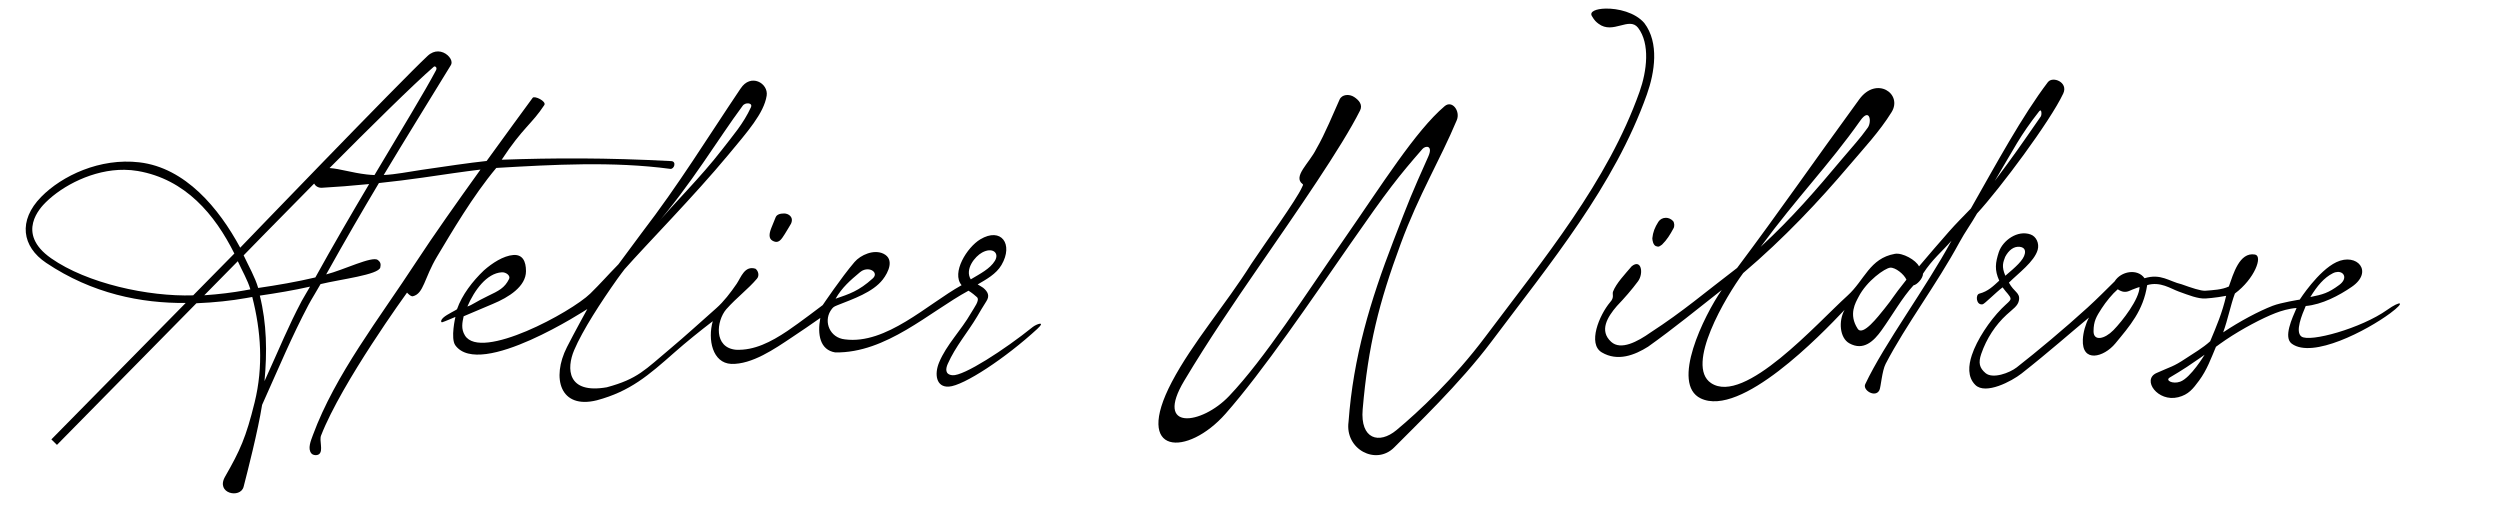
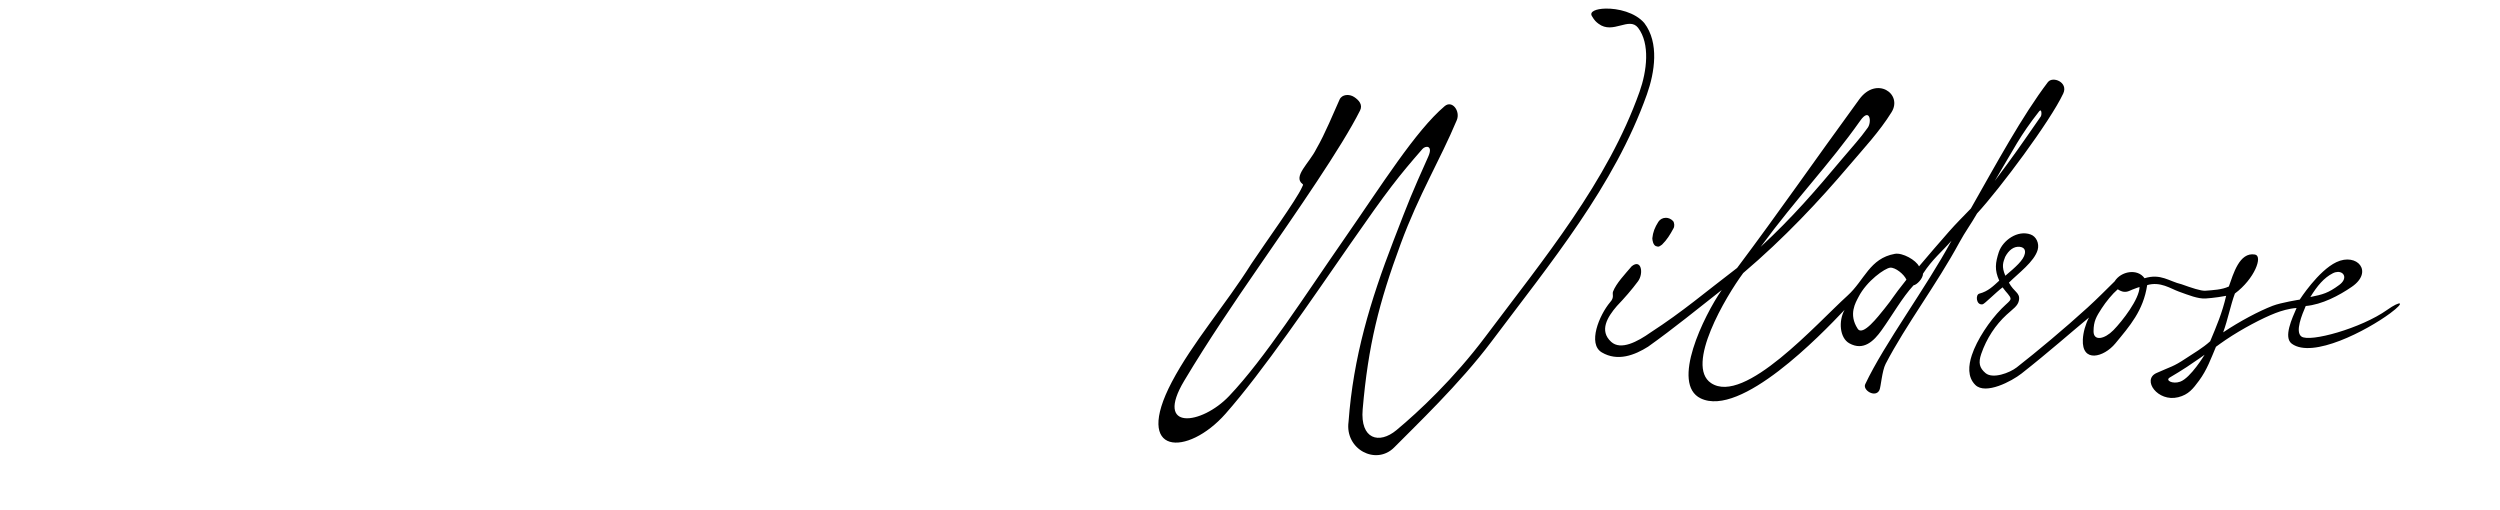
<svg xmlns="http://www.w3.org/2000/svg" xmlns:ns1="http://www.inkscape.org/namespaces/inkscape" xmlns:ns2="http://sodipodi.sourceforge.net/DTD/sodipodi-0.dtd" width="194.786mm" height="39.771mm" viewBox="0 0 194.786 39.771" version="1.1" id="svg5" xml:space="preserve" ns1:version="1.2.2 (732a01da63, 2022-12-09)" ns2:docname="Wildrose3.svg">
  <defs id="defs2" />
  <g ns1:label="Ebene 1" ns1:groupmode="layer" id="layer1" transform="translate(-22.898,-25.621)">
-     <path id="path412" style="color:#000000;fill:#000000;stroke:#000000;stroke-width:0;stroke-dasharray:none" d="m 57.033,29.627 c -0.259,-0.003 -0.541,0.092 -0.812,0.344 -2.12,1.977 -14.607,14.949 -14.607,14.949 -1.656,-3.073 -4.271,-6.23 -7.859,-6.651 -3.067,-0.36 -6.026,1.041 -7.647,2.692 -1.813,1.846 -1.505,3.873 0.389,5.142 3.599,2.412 7.415,3.153 10.869,3.124 L 26.901,59.856 27.336,60.284 38.201,49.249 c 1.399,-0.058 2.723,-0.198 3.874,-0.405 0.162,-0.02 0.316,-0.063 0.478,-0.085 0.677,2.648 0.877,5.402 0.183,8.219 -0.671,2.723 -1.132,3.743 -2.3,5.778 -0.761,1.327 1.2,1.731 1.442,0.791 0.292,-1.131 1.117,-4.339 1.441,-6.38 1.398,-3.114 2.29,-5.279 3.622,-7.805 0.23,-0.437 0.665,-1.119 0.932,-1.606 1.562,-0.378 4.523,-0.724 4.656,-1.298 0.064,-0.278 0.001,-0.428 -0.188,-0.579 -0.429,-0.341 -2.682,0.782 -4.03,1.123 1.499,-2.688 2.832,-4.978 4.11,-7.119 1.152,-0.122 2.32,-0.265 3.417,-0.424 1.659,-0.242 3.234,-0.475 4.496,-0.626 -1.772,2.464 -3.712,5.208 -4.991,7.169 -2.867,4.396 -6.326,8.802 -8.066,13.52 -0.165,0.448 -0.426,1.063 -0.117,1.427 0.131,0.155 0.452,0.181 0.607,0.05 0.328,-0.278 -0.009,-1.045 0.147,-1.446 1.599,-4.114 6.698,-11.134 6.698,-11.134 0,0 0.282,0.326 0.456,0.284 0.855,-0.208 0.867,-1.399 1.891,-3.105 1.106,-1.842 2.776,-4.712 4.608,-6.893 4.458,-0.26 9.095,-0.52 13.552,0.073 0.315,0.042 0.507,-0.582 0.081,-0.605 -5.07,-0.269 -9.165,-0.249 -13.212,-0.108 1.649,-2.51 2.347,-2.771 3.32,-4.258 0.191,-0.291 -0.768,-0.756 -0.907,-0.565 -1.171,1.61 -1.614,2.188 -3.587,4.921 -1.366,0.145 -3.154,0.414 -5.064,0.692 -1.089,0.159 -1.991,0.355 -2.954,0.401 1.733,-2.889 3.381,-5.537 5.208,-8.523 0.032,-0.052 0.084,-0.127 0.078,-0.273 -0.014,-0.341 -0.478,-0.826 -1.049,-0.834 z m -0.255,1.171 c 0.09,0.012 0.185,0.12 0.085,0.311 -0.857,1.622 -2.692,4.631 -4.787,8.151 -0.196,-0.008 -0.396,-0.022 -0.603,-0.046 -1.187,-0.138 -2.034,-0.435 -2.899,-0.501 3.137,-3.155 6.525,-6.506 8.125,-7.894 0.021,-0.018 0.05,-0.025 0.08,-0.021 z m 23.815,1.732 c -2.639,3.923 -4.782,7.437 -7.674,11.205 -0.07,0.104 -0.989,1.326 -1.835,2.476 -0.903,0.922 -1.376,1.482 -2.195,2.284 -1.482,1.444 -8.516,5.267 -9.764,3.267 -0.321,-0.514 -0.207,-1.016 -0.103,-1.498 0.098,-0.029 1.037,-0.451 2.266,-0.96 1.262,-0.523 2.591,-1.368 2.592,-2.556 2.88e-4,-0.778 -0.268,-1.306 -0.977,-1.26 -0.791,0.061 -1.667,0.64 -2.3,1.199 -0.888,0.843 -1.713,1.921 -2.095,3.021 -0.02,0.056 -0.792,0.407 -1.057,0.652 -0.286,0.264 -0.164,0.388 -0.103,0.371 0.178,-0.048 1.033,-0.418 1.033,-0.418 0,0 -0.395,1.677 -0.007,2.212 1.927,2.653 10.285,-2.826 10.285,-2.826 0,0 -1.042,1.891 -1.586,2.964 -1.226,2.417 -0.537,4.862 2.332,4.145 2.596,-0.701 4.004,-1.927 6.073,-3.753 0.877,-0.774 1.924,-1.618 2.954,-2.409 -0.406,1.434 -0.021,3.257 1.439,3.328 1.612,0.051 3.385,-1.171 4.713,-2.06 0.763,-0.51 1.492,-0.999 2.228,-1.522 -0.24,1.293 -0.027,2.494 1.164,2.688 3.972,0.06 7.305,-3.139 10.381,-4.809 0.227,0.13 0.558,0.402 0.663,0.505 0.24,0.235 -0.221,0.809 -0.455,1.218 -0.8,1.395 -1.92,2.472 -2.5,3.873 -0.379,0.916 -0.223,1.931 0.754,1.878 1.17,-0.063 4.46,-2.253 6.892,-4.492 0.719,-0.662 -0.066,-0.381 -0.349,-0.153 -2.191,1.763 -5.383,3.832 -6.25,3.757 -0.61,-0.053 -0.528,-0.528 -0.371,-0.883 0.604,-1.366 1.558,-2.459 2.293,-3.695 0.214,-0.364 0.446,-0.77 0.717,-1.187 0.272,-0.417 0.127,-0.737 -0.247,-1.046 -0.106,-0.075 -0.299,-0.188 -0.431,-0.264 0.661,-0.388 1.44,-0.804 1.856,-1.515 0.953,-1.63 -0.026,-2.972 -1.651,-1.999 -1.033,0.618 -2.274,2.606 -1.458,3.574 -2.672,1.484 -5.876,4.643 -9.091,4.221 -1.174,-0.123 -1.654,-1.353 -1.13,-2.21 0.185,-0.286 0.234,-0.327 0.538,-0.448 1.224,-0.488 2.763,-1.005 3.54,-2.002 0.444,-0.569 0.925,-1.584 0.061,-2.011 -0.751,-0.371 -1.789,0.094 -2.26,0.644 -1.026,1.198 -2.479,3.357 -2.479,3.357 0,0 -1.837,1.401 -2.754,2.016 -1.288,0.862 -2.582,1.525 -4,1.463 -1.755,-0.163 -1.536,-2.249 -0.76,-3.156 0.861,-0.963 1.683,-1.546 2.397,-2.389 0.192,-0.226 0.107,-0.598 -0.123,-0.77 -0.845,-0.261 -1.118,0.661 -1.464,1.176 -0.477,0.696 -1.012,1.393 -1.582,1.896 -1.152,1.017 -2.452,2.204 -3.583,3.15 -1.979,1.656 -2.535,2.363 -4.952,3.016 -3.114,0.542 -3.145,-1.479 -2.544,-2.894 0.664,-1.562 2.097,-3.76 3.362,-5.546 0.302,-0.426 0.294,-0.389 0.563,-0.756 1.762,-1.996 5.408,-5.69 8.085,-8.915 1.492,-1.798 2.776,-3.24 2.989,-4.609 0.151,-0.97 -1.248,-1.782 -2.039,-0.543 z m 0.815,1.447 c -0.596,1.294 -1.412,2.213 -2.229,3.274 -1.728,2.244 -3.675,4.095 -5.352,6.107 2.943,-3.376 5.022,-6.923 6.932,-9.49 0.204,-0.3 0.813,-0.249 0.648,0.108 z m -48.819,4.874 c 0.348,0.004 0.697,0.034 1.044,0.093 3.716,0.641 6.009,3.395 7.524,6.431 l -3.209,3.258 c -3.501,0.113 -8.268,-0.929 -11.066,-2.888 -2.799,-1.959 -0.808,-3.976 -0.415,-4.365 1.306,-1.291 3.686,-2.555 6.122,-2.529 z m 14.782,1.074 c 0.11,0.196 0.318,0.335 0.592,0.327 1.082,-0.059 2.363,-0.159 3.695,-0.29 -1.367,2.304 -2.825,4.804 -4.189,7.275 -1.464,0.346 -2.953,0.602 -4.455,0.821 -0.245,-0.847 -0.74,-1.696 -1.133,-2.542 0,0 2.502,-2.571 5.491,-5.591 z m 35.968,2.608 c -0.091,0.209 -0.225,0.539 -0.353,0.871 -0.162,0.419 -0.209,0.796 0.098,0.97 0.493,0.28 0.703,-0.122 0.961,-0.519 0.214,-0.329 0.41,-0.695 0.484,-0.806 0.237,-0.524 -0.2,-0.793 -0.532,-0.796 -0.332,-0.003 -0.573,0.09 -0.657,0.281 z m 15.194,4.853 c -0.483,-0.791 0.33,-1.784 0.881,-2.087 0.815,-0.449 1.376,0.029 0.997,0.649 -0.379,0.619 -1.146,1.001 -1.878,1.439 z M 41.426,45.973 c 0.329,0.73 0.765,1.463 0.98,2.193 -0.138,0.018 -0.269,0.056 -0.407,0.073 l -0.008,0.002 -0.008,0.002 c -0.957,0.173 -2.037,0.308 -3.169,0.383 z m 49.104,0.631 c 0.432,0.019 0.736,0.377 0.363,0.714 -1.089,0.982 -1.819,1.207 -2.892,1.577 0.506,-0.877 1.135,-1.423 1.911,-2.072 0.198,-0.166 0.421,-0.227 0.617,-0.218 z m -27.967,0.751 c -0.348,0.704 -0.793,0.918 -1.675,1.34 -0.91,0.435 -1.187,0.683 -1.575,0.808 0.545,-1.264 1.505,-2.593 2.679,-2.666 0.332,-0.021 0.698,0.262 0.571,0.519 z m -15.509,0.599 c -0.181,0.332 -0.49,0.817 -0.653,1.125 -1.074,2.037 -1.662,3.531 -2.895,6.239 0.211,-2.275 0.179,-4.496 -0.365,-6.664 1.318,-0.194 2.627,-0.41 3.913,-0.7 z" ns2:nodetypes="sscsssccccccssscscscccscssssccsscsscsscscssssscscssssccscssccssscscccsccscccssssscsscsccsssscsssscsccsccsscsscsssscscscscsssccccscccsssccssccccssccsccssccscccsccssccccc" />
    <path id="path1766-5" style="color:#000000;fill:#000000;stroke:#000000;stroke-width:0;stroke-dasharray:none" d="m 147.989,26.29 c -0.748,0.017 -1.262,0.237 -1.063,0.577 0.214,0.364 0.329,0.459 0.523,0.606 1.127,0.851 2.372,-0.582 3.078,0.311 0.954,1.252 0.687,3.378 0.116,4.987 -2.492,7.015 -7.429,12.972 -12.024,19.099 -2.427,3.236 -5.172,5.816 -6.918,7.265 -1.35,1.121 -2.832,0.713 -2.631,-1.619 0.431,-4.993 1.26,-8.285 2.968,-12.911 1.421,-3.85 3.055,-6.495 4.366,-9.624 0.293,-0.701 -0.36,-1.588 -0.948,-1.087 -2.272,1.931 -4.879,6.105 -7.884,10.432 -3.005,4.327 -6.128,9.225 -8.905,12.149 -2.153,2.267 -5.85,2.74 -3.502,-1.185 1.899,-3.174 3.869,-6.062 5.727,-8.759 3.083,-4.477 6.534,-9.431 7.975,-12.301 0.23,-0.459 -0.106,-0.818 -0.462,-1.052 -0.38,-0.25 -0.946,-0.212 -1.133,0.198 -0.482,1.059 -1.107,2.627 -1.819,3.858 -0.558,1.121 -1.833,2.131 -1.073,2.722 0.082,0.064 0.049,0.061 -0.038,0.258 -0.431,0.977 -2.839,4.293 -3.952,5.97 -1.999,3.177 -4.585,6.151 -6.186,9.192 -3.048,5.792 1.235,5.819 4.178,2.485 2.917,-3.304 6.684,-8.856 9.691,-13.186 2.973,-4.28 3.78,-5.296 5.656,-7.448 0.234,-0.269 0.853,-0.302 0.451,0.599 -1.355,3.037 -1.412,3.191 -2.716,6.571 -1.798,4.662 -3.124,9.042 -3.494,14.086 -0.297,2.152 2.151,3.426 3.563,1.993 1.591,-1.614 5.11,-4.956 7.573,-8.241 4.594,-6.125 9.577,-12.127 12.111,-19.26 0.606,-1.706 0.974,-4.015 -0.204,-5.56 -0.715,-0.832 -2.063,-1.147 -3.025,-1.125 z m 34.474,5.723 c -2,2.633 -4.005,6.329 -6.009,9.859 -0.571,0.593 -1.154,1.17 -1.699,1.79 -0.795,0.905 -1.569,1.802 -2.338,2.713 -0.234,-0.487 -1.281,-1.084 -1.883,-0.976 -1.97,0.351 -2.359,2.055 -3.687,3.255 -2.396,2.165 -8.035,8.55 -10.632,6.815 -2.048,-1.368 1.168,-6.775 2.504,-8.574 3.204,-2.721 5.921,-5.624 8.255,-8.375 1.115,-1.314 2.371,-2.651 3.304,-4.159 0.887,-1.434 -1.178,-2.836 -2.515,-1.003 -3.626,4.968 -6.158,8.656 -9.518,13.139 -2.536,1.932 -4.206,3.382 -6.741,5.027 -1.013,0.715 -2.318,1.418 -3.073,0.731 -0.948,-0.863 -0.294,-1.935 0.442,-2.787 0.592,-0.618 1.173,-1.284 1.65,-1.93 0.456,-0.617 0.259,-1.778 -0.492,-1.171 -0.523,0.616 -1.214,1.336 -1.456,1.98 -0.076,0.209 0.127,0.438 -0.224,0.82 -0.855,1.017 -1.771,3.247 -0.649,3.911 1.238,0.733 2.565,0.212 3.608,-0.446 2.015,-1.433 3.936,-3.008 5.735,-4.416 -1.394,2.017 -3.992,7.315 -1.635,8.446 3.125,1.499 9.327,-4.908 11.206,-6.898 -0.483,0.864 -0.384,2.184 0.369,2.604 1.111,0.62 1.916,-0.177 2.517,-1.018 0.85,-1.19 1.606,-2.544 2.489,-3.5 0.256,-0.033 0.74,-0.531 0.738,-0.908 0.731,-1.133 1.512,-1.746 2.22,-2.57 -1.966,3.65 -5.218,8.001 -6.721,11.18 -0.224,0.474 0.798,1.092 1.104,0.466 0.117,-0.241 0.198,-1.494 0.485,-2.048 1.587,-3.052 3.969,-6.176 5.757,-9.481 0.435,-0.803 0.909,-1.435 1.364,-2.236 1.794,-1.947 5.703,-7.188 6.714,-9.341 0.419,-0.893 -0.825,-1.375 -1.188,-0.897 z m -0.555,2.678 c -1.686,2.434 -2.046,2.958 -3.588,5.028 1.531,-2.571 1.939,-3.485 3.456,-5.423 0.203,-0.259 0.216,0.273 0.131,0.395 z m -13.48,0.873 c -0.653,0.916 -1.13,1.396 -2.013,2.45 -2.017,2.41 -3.869,4.563 -6.336,6.841 2.838,-3.86 5.35,-6.413 7.761,-9.833 0.742,-1.053 0.911,0.087 0.588,0.541 z M 152.696,42.591 c -0.234,-0.002 -0.456,0.111 -0.586,0.309 -0.288,0.456 -0.421,0.802 -0.473,1.287 0.009,0.184 0.066,0.506 0.27,0.608 0.259,0.098 0.284,0.015 0.487,-0.115 0.374,-0.364 0.632,-0.782 0.883,-1.25 0.106,-0.161 0.087,-0.434 -0.018,-0.582 -0.166,-0.176 -0.369,-0.256 -0.563,-0.258 z m 25.942,2.66 c -0.276,0.85 -0.348,1.4 0.029,2.236 -0.458,0.418 -0.867,0.837 -1.554,1.013 -0.316,0.081 -0.248,0.926 0.261,0.83 0.152,-0.029 1.01,-0.909 1.554,-1.32 0.301,0.425 0.598,0.652 0.621,0.877 0.017,0.169 -0.287,0.364 -0.703,0.786 -0.945,0.96 -1.919,2.424 -2.313,3.617 -0.261,0.788 -0.357,1.704 0.272,2.324 0.8,0.788 2.837,-0.29 3.597,-0.888 2.134,-1.678 3.91,-3.254 5.257,-4.365 -0.273,0.525 -0.451,1.152 -0.478,1.71 -0.09,1.839 1.628,1.406 2.536,0.304 1.124,-1.364 2.173,-2.543 2.477,-4.541 1.034,-0.299 1.816,0.273 2.472,0.508 0.774,0.278 1.476,0.567 2.076,0.536 0,0 0.753,-0.044 1.605,-0.208 -0.308,1.332 -0.749,2.359 -1.244,3.54 -0.58,0.53 -1.314,0.949 -1.893,1.334 -1.026,0.682 -1.131,0.615 -2.296,1.144 -1.151,0.523 0.1,2.28 1.695,1.883 0.814,-0.203 1.16,-0.665 1.628,-1.296 0.62,-0.837 0.936,-1.741 1.316,-2.636 0.336,-0.238 0.33,-0.248 0.744,-0.528 1.306,-0.882 2.889,-1.71 3.892,-2.097 0.449,-0.173 1.049,-0.356 1.645,-0.397 -0.338,0.783 -1.05,2.289 -0.37,2.786 1.623,1.185 5.851,-1.032 7.663,-2.373 1.257,-0.931 0.81,-1.008 -0.225,-0.272 -2.035,1.448 -6.047,2.556 -6.691,2.082 -0.508,-0.374 0.046,-1.704 0.336,-2.377 1.27,-0.112 2.6,-0.815 3.585,-1.492 1.729,-1.188 0.407,-2.683 -1.194,-1.926 -1.417,0.67 -2.858,2.919 -2.858,2.919 0,0 -1.446,0.226 -2.109,0.482 -1.077,0.416 -2.571,1.208 -3.858,2.071 0.371,-1.012 0.584,-2.148 0.915,-3.028 1.534,-1.139 2.204,-2.925 1.563,-3.037 -1.215,-0.214 -1.69,1.534 -2.034,2.491 -0.547,0.255 -1.215,0.28 -1.846,0.33 -0.339,0.018 -1.058,-0.224 -1.838,-0.504 -0.99,-0.233 -1.614,-0.858 -2.886,-0.47 -0.547,-0.785 -1.845,-0.546 -2.328,0.243 -0.657,0.641 -1.297,1.303 -2.113,2.046 -1.791,1.631 -3.942,3.428 -5.521,4.661 -0.554,0.428 -1.862,0.917 -2.426,0.441 -0.472,-0.398 -0.573,-0.798 -0.337,-1.489 0.419,-1.223 1.121,-2.271 1.981,-3.061 0.499,-0.459 0.888,-0.683 0.962,-1.132 0.098,-0.59 -0.376,-0.61 -0.785,-1.365 0.734,-0.73 1.981,-1.64 2.241,-2.553 0.145,-0.507 -0.112,-1.043 -0.545,-1.2 -1.027,-0.373 -2.175,0.469 -2.478,1.363 z m 1.64,-0.398 c 0.474,0.058 0.404,0.439 0.384,0.537 -0.103,0.506 -0.726,1.044 -1.519,1.715 -0.312,-0.729 -0.173,-1.041 -0.015,-1.468 0.278,-0.526 0.677,-0.841 1.15,-0.784 z m -8.841,2.558 c -1.179,1.477 -0.991,1.373 -1.721,2.273 -0.485,0.597 -1.679,2.163 -2.078,1.55 -0.735,-1.126 -0.155,-2.046 0.063,-2.472 0.645,-1.263 2.067,-2.249 2.468,-2.285 0.401,-0.036 1.079,0.504 1.267,0.934 z m 33.609,-0.604 c 0.512,-0.012 0.765,0.535 0.112,1.016 -0.872,0.643 -1.271,0.738 -2.251,0.941 0.535,-0.874 1.064,-1.503 1.751,-1.852 0.138,-0.07 0.27,-0.102 0.388,-0.105 z m -15.447,1.176 c -0.014,0.944 -1.333,2.644 -2.032,3.36 -0.699,0.715 -1.555,0.876 -1.552,0.089 0.003,-0.787 0.212,-1.133 0.634,-1.786 0.331,-0.512 0.837,-1.134 1.251,-1.485 0.52,0.341 0.786,0.178 1.137,0.023 0.221,-0.098 0.562,-0.2 0.562,-0.2 z m 5.07,5.275 c 0,0 -1.087,1.811 -1.908,2.103 -0.582,0.207 -1.176,-0.1 -0.814,-0.323 0.791,-0.49 0.623,-0.355 1.339,-0.827 0.822,-0.542 1.382,-0.952 1.382,-0.952 z" ns2:nodetypes="ssscsssssssssscssscsccsssssscssscsssscssscsssscscccccsccscsssccsscscsssscsssssssscccssscsscsscscsscccccsssscsscsssssssssccssccccscsssscsssssscssccssssssscsscccssscccccssscss" />
  </g>
</svg>